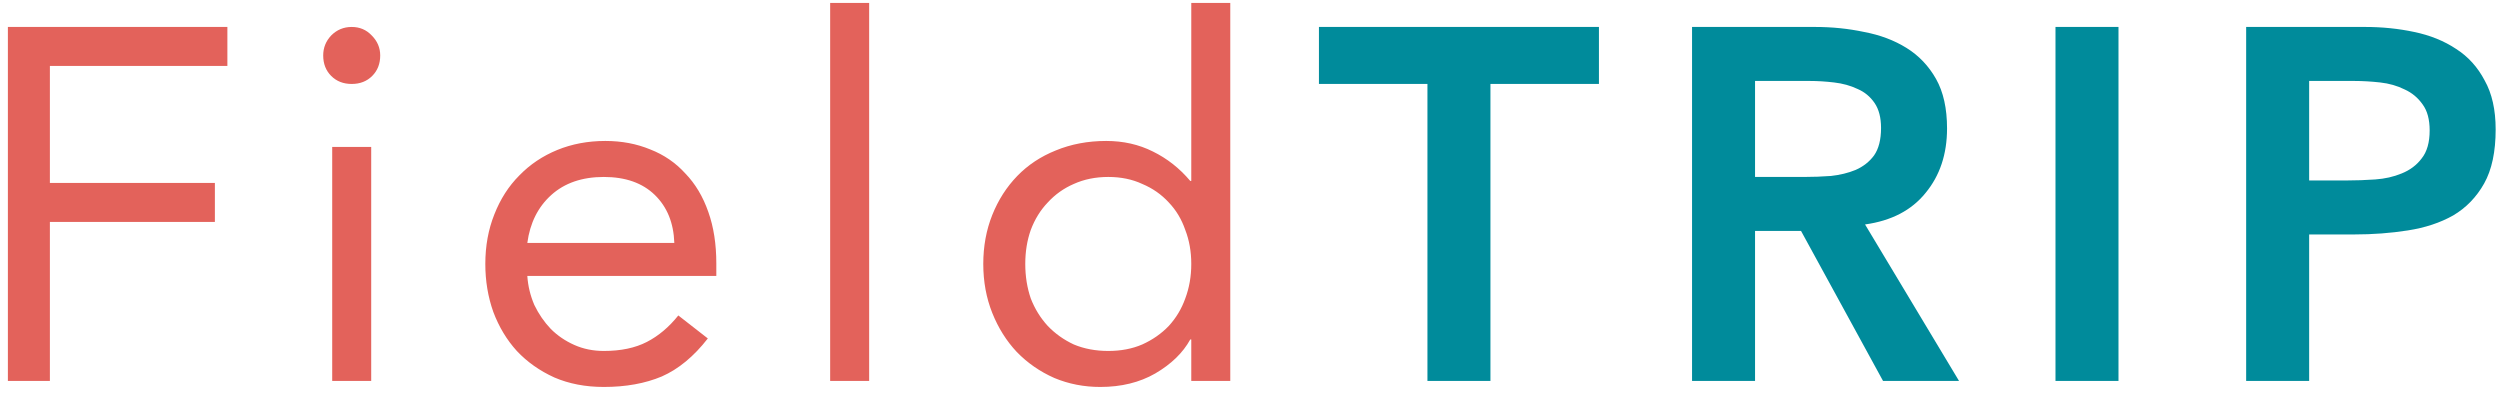
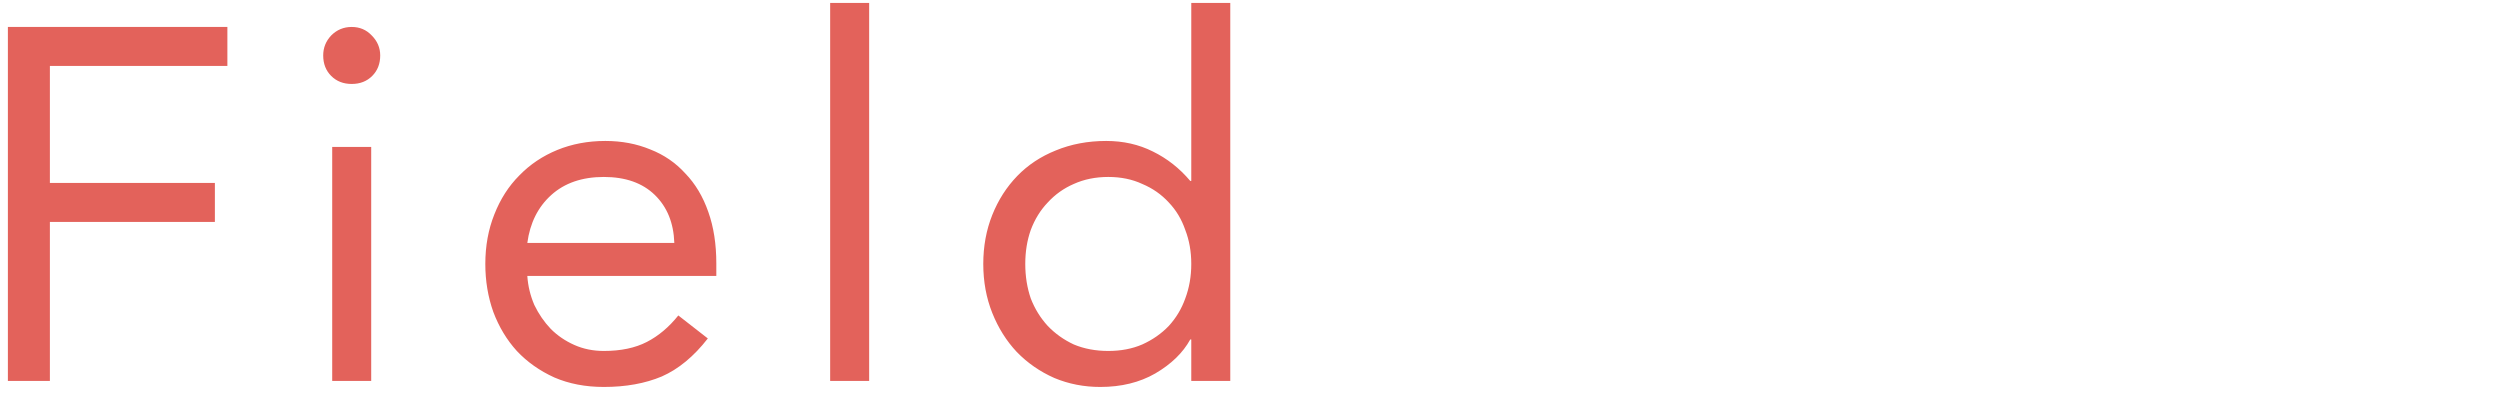
<svg xmlns="http://www.w3.org/2000/svg" width="210" height="33" viewBox="0 0 210 33" fill="none">
  <path d="M0.662 2.264H19.1V5.54H4.19V15.368H18.05V18.644H4.19V32H0.662V2.264ZM27.905 12.344H31.181V32H27.905V12.344ZM27.149 4.658C27.149 4.014 27.373 3.454 27.822 2.978C28.297 2.502 28.872 2.264 29.544 2.264C30.215 2.264 30.776 2.502 31.224 2.978C31.7 3.454 31.938 4.014 31.938 4.658C31.938 5.358 31.713 5.932 31.265 6.38C30.817 6.828 30.244 7.052 29.544 7.052C28.843 7.052 28.27 6.828 27.822 6.38C27.373 5.932 27.149 5.358 27.149 4.658ZM59.457 28.43C58.281 29.942 56.993 31.006 55.593 31.622C54.193 32.21 52.569 32.504 50.721 32.504C49.181 32.504 47.795 32.238 46.563 31.706C45.331 31.146 44.281 30.404 43.413 29.48C42.573 28.556 41.915 27.464 41.439 26.204C40.991 24.944 40.767 23.6 40.767 22.172C40.767 20.66 41.019 19.274 41.523 18.014C42.027 16.726 42.727 15.634 43.623 14.738C44.519 13.814 45.583 13.1 46.815 12.596C48.047 12.092 49.391 11.84 50.847 11.84C52.219 11.84 53.479 12.078 54.627 12.554C55.775 13.002 56.755 13.674 57.567 14.57C58.407 15.438 59.051 16.516 59.499 17.804C59.947 19.064 60.171 20.506 60.171 22.13V23.18H44.295C44.351 24.02 44.547 24.832 44.883 25.616C45.247 26.372 45.709 27.044 46.269 27.632C46.829 28.192 47.487 28.64 48.243 28.976C48.999 29.312 49.825 29.48 50.721 29.48C52.149 29.48 53.353 29.228 54.333 28.724C55.313 28.22 56.195 27.478 56.979 26.498L59.457 28.43ZM56.643 20.408C56.587 18.728 56.041 17.384 55.005 16.376C53.969 15.368 52.541 14.864 50.721 14.864C48.901 14.864 47.431 15.368 46.311 16.376C45.191 17.384 44.519 18.728 44.295 20.408H56.643ZM69.733 0.248H73.009V32H69.733V0.248ZM100.067 28.514H99.983C99.367 29.634 98.387 30.586 97.043 31.37C95.727 32.126 94.187 32.504 92.423 32.504C91.051 32.504 89.763 32.252 88.559 31.748C87.355 31.216 86.305 30.488 85.409 29.564C84.541 28.64 83.855 27.548 83.351 26.288C82.847 25.028 82.595 23.656 82.595 22.172C82.595 20.688 82.847 19.316 83.351 18.056C83.855 16.796 84.555 15.704 85.451 14.78C86.347 13.856 87.425 13.142 88.685 12.638C89.973 12.106 91.387 11.84 92.927 11.84C94.355 11.84 95.657 12.134 96.833 12.722C98.037 13.31 99.087 14.136 99.983 15.2H100.067V0.248H103.343V32H100.067V28.514ZM100.067 22.172C100.067 21.136 99.899 20.184 99.563 19.316C99.255 18.42 98.793 17.65 98.177 17.006C97.561 16.334 96.819 15.816 95.951 15.452C95.111 15.06 94.159 14.864 93.095 14.864C92.031 14.864 91.065 15.06 90.197 15.452C89.357 15.816 88.629 16.334 88.013 17.006C87.397 17.65 86.921 18.42 86.585 19.316C86.277 20.184 86.123 21.136 86.123 22.172C86.123 23.208 86.277 24.174 86.585 25.07C86.921 25.938 87.397 26.708 88.013 27.38C88.629 28.024 89.357 28.542 90.197 28.934C91.065 29.298 92.031 29.48 93.095 29.48C94.159 29.48 95.111 29.298 95.951 28.934C96.819 28.542 97.561 28.024 98.177 27.38C98.793 26.708 99.255 25.938 99.563 25.07C99.899 24.174 100.067 23.208 100.067 22.172Z" fill="#E3625B" />
-   <path d="M119.905 7.052H110.791V2.264H134.311V7.052H125.197V32H119.905V7.052ZM142.132 2.264H152.464C153.892 2.264 155.264 2.404 156.58 2.684C157.924 2.936 159.114 3.384 160.15 4.028C161.186 4.672 162.012 5.54 162.628 6.632C163.244 7.724 163.552 9.11 163.552 10.79C163.552 12.946 162.95 14.752 161.746 16.208C160.57 17.664 158.876 18.546 156.664 18.854L164.56 32H158.176L151.288 19.4H147.424V32H142.132V2.264ZM151.54 14.864C152.296 14.864 153.052 14.836 153.808 14.78C154.564 14.696 155.25 14.528 155.866 14.276C156.51 13.996 157.028 13.59 157.42 13.058C157.812 12.498 158.008 11.728 158.008 10.748C158.008 9.88 157.826 9.18 157.462 8.648C157.098 8.116 156.622 7.724 156.034 7.472C155.446 7.192 154.788 7.01 154.06 6.926C153.36 6.842 152.674 6.8 152.002 6.8H147.424V14.864H151.54ZM172.661 2.264H177.953V32H172.661V2.264ZM188.677 2.264H198.673C200.101 2.264 201.473 2.404 202.789 2.684C204.133 2.964 205.309 3.44 206.317 4.112C207.325 4.756 208.123 5.638 208.711 6.758C209.327 7.85 209.635 9.222 209.635 10.874C209.635 12.75 209.313 14.262 208.669 15.41C208.025 16.558 207.157 17.454 206.065 18.098C204.973 18.714 203.699 19.134 202.243 19.358C200.815 19.582 199.317 19.694 197.749 19.694H193.969V32H188.677V2.264ZM197.161 15.158C197.917 15.158 198.701 15.13 199.513 15.074C200.325 15.018 201.067 14.85 201.739 14.57C202.439 14.29 202.999 13.87 203.419 13.31C203.867 12.75 204.091 11.966 204.091 10.958C204.091 10.034 203.895 9.306 203.503 8.774C203.111 8.214 202.607 7.794 201.991 7.514C201.375 7.206 200.689 7.01 199.933 6.926C199.177 6.842 198.449 6.8 197.749 6.8H193.969V15.158H197.161Z" fill="#008B9B" />
</svg>